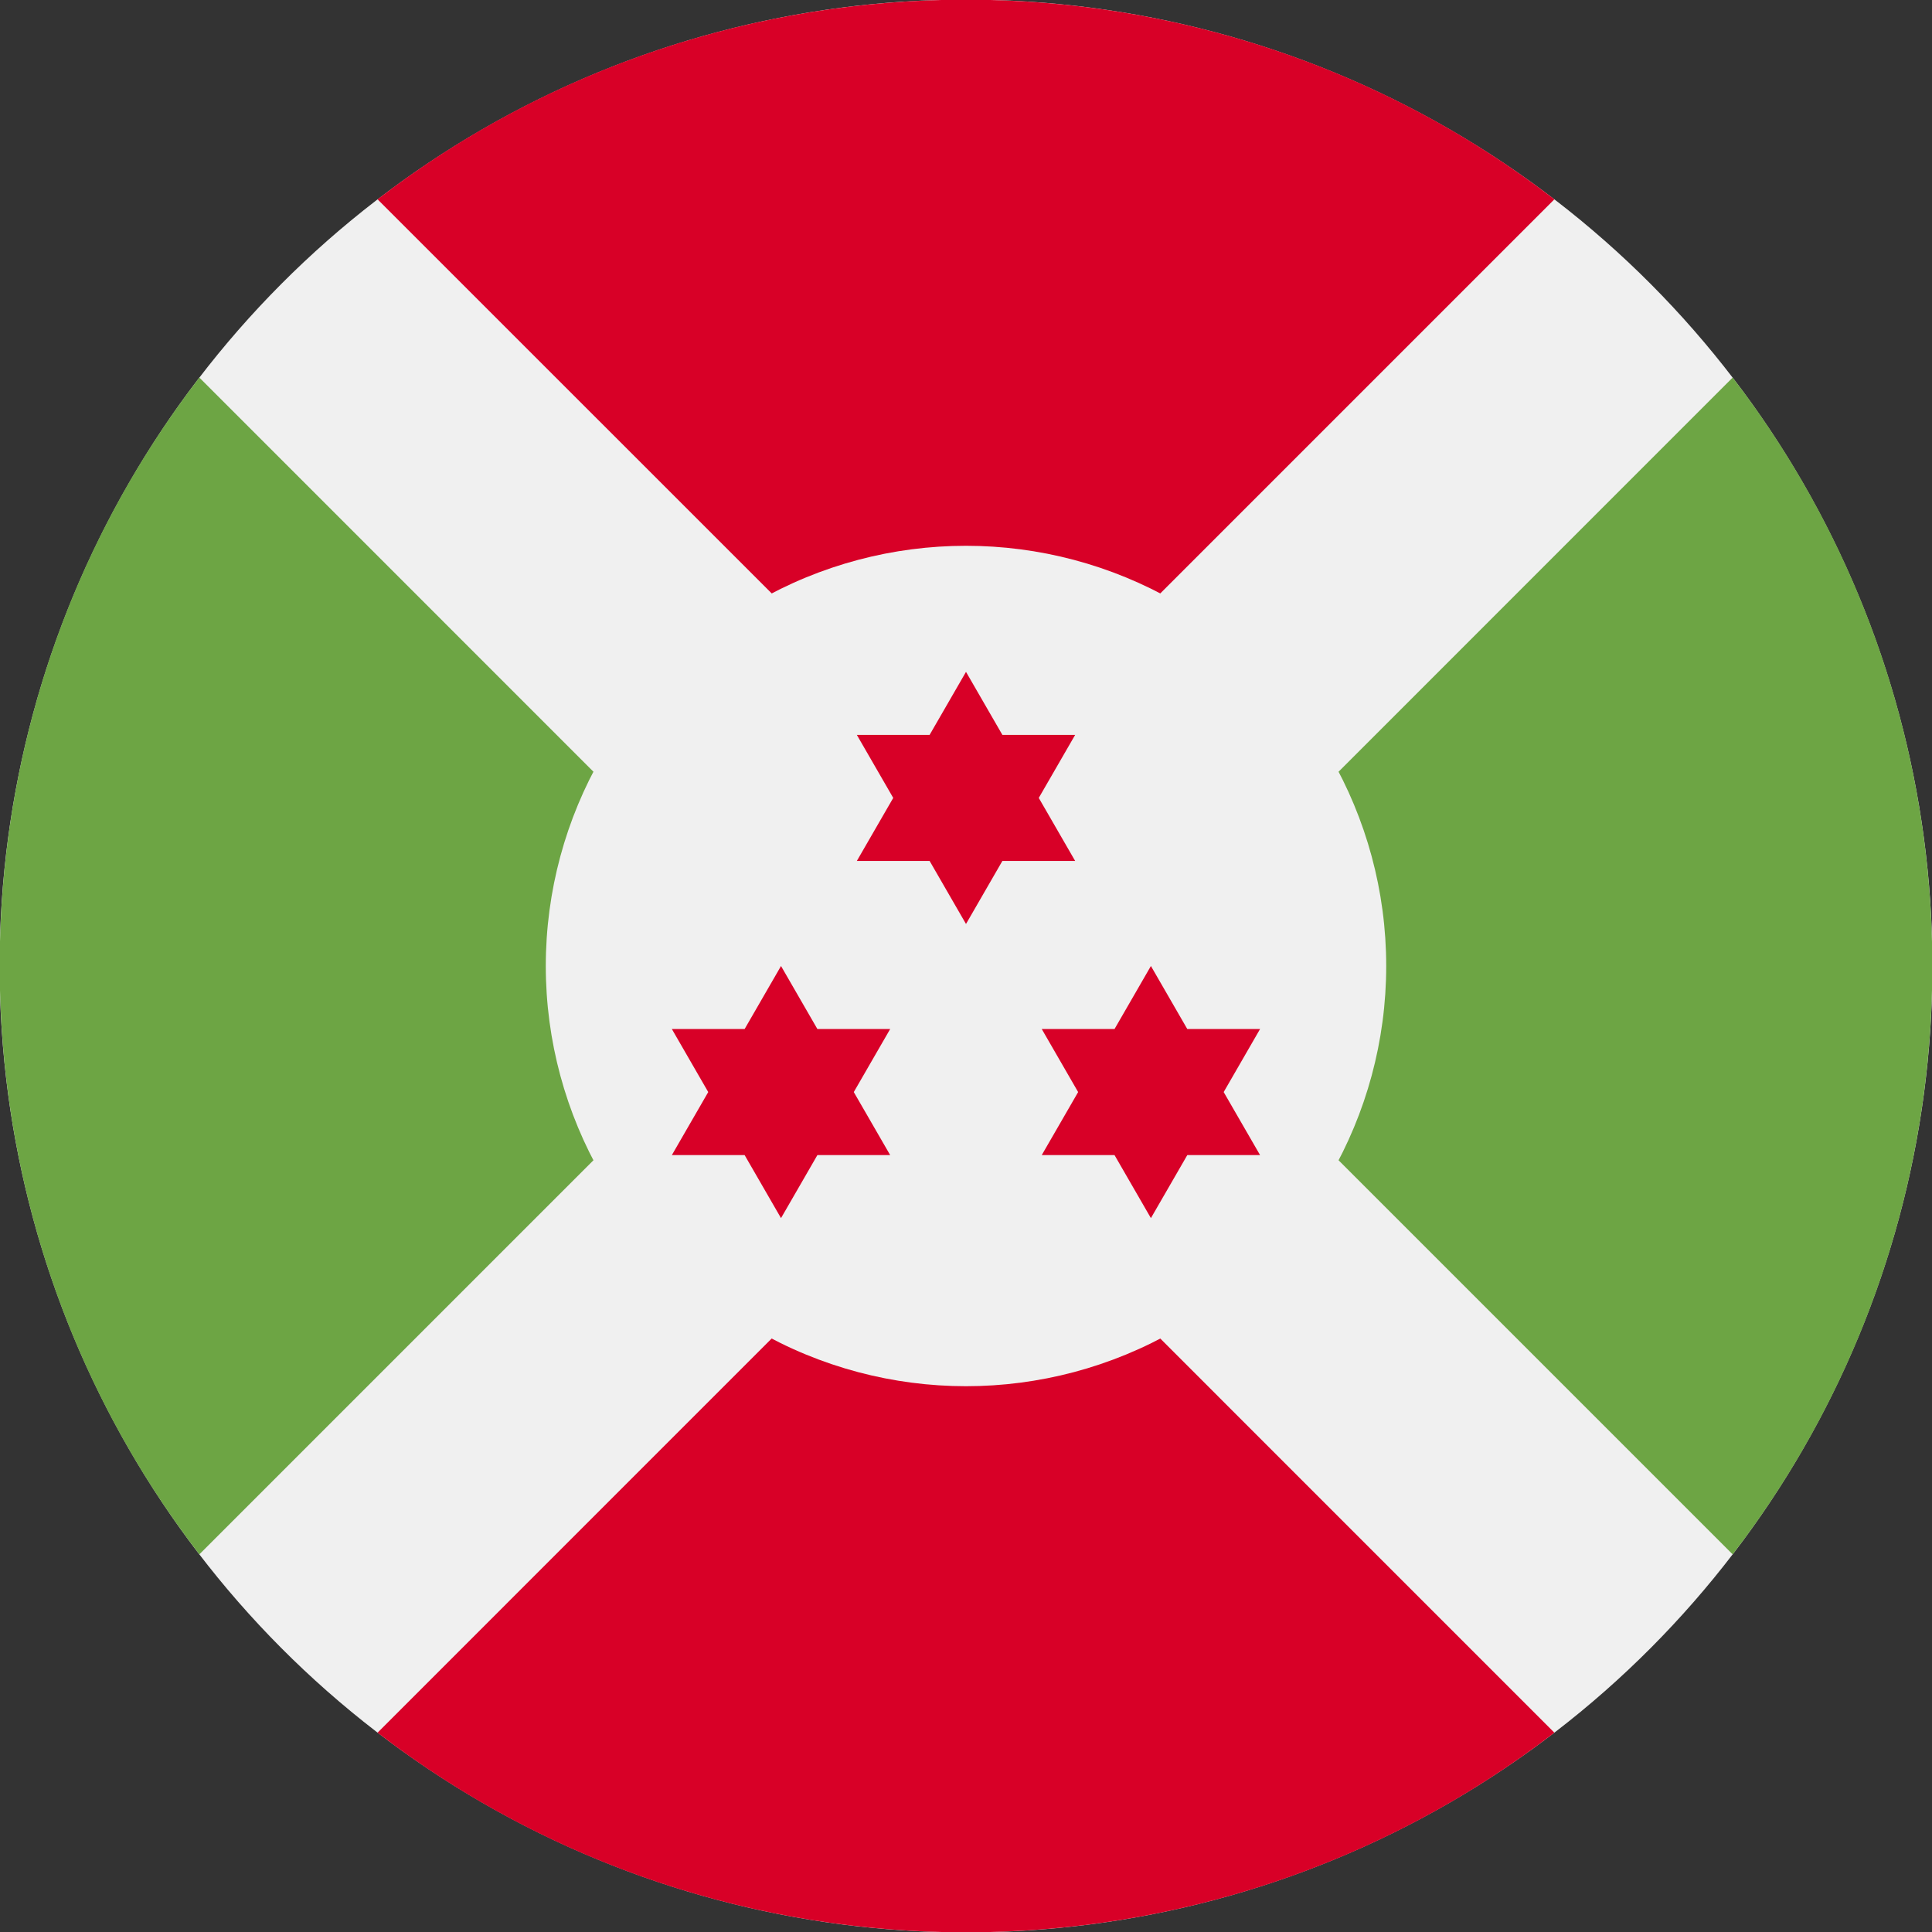
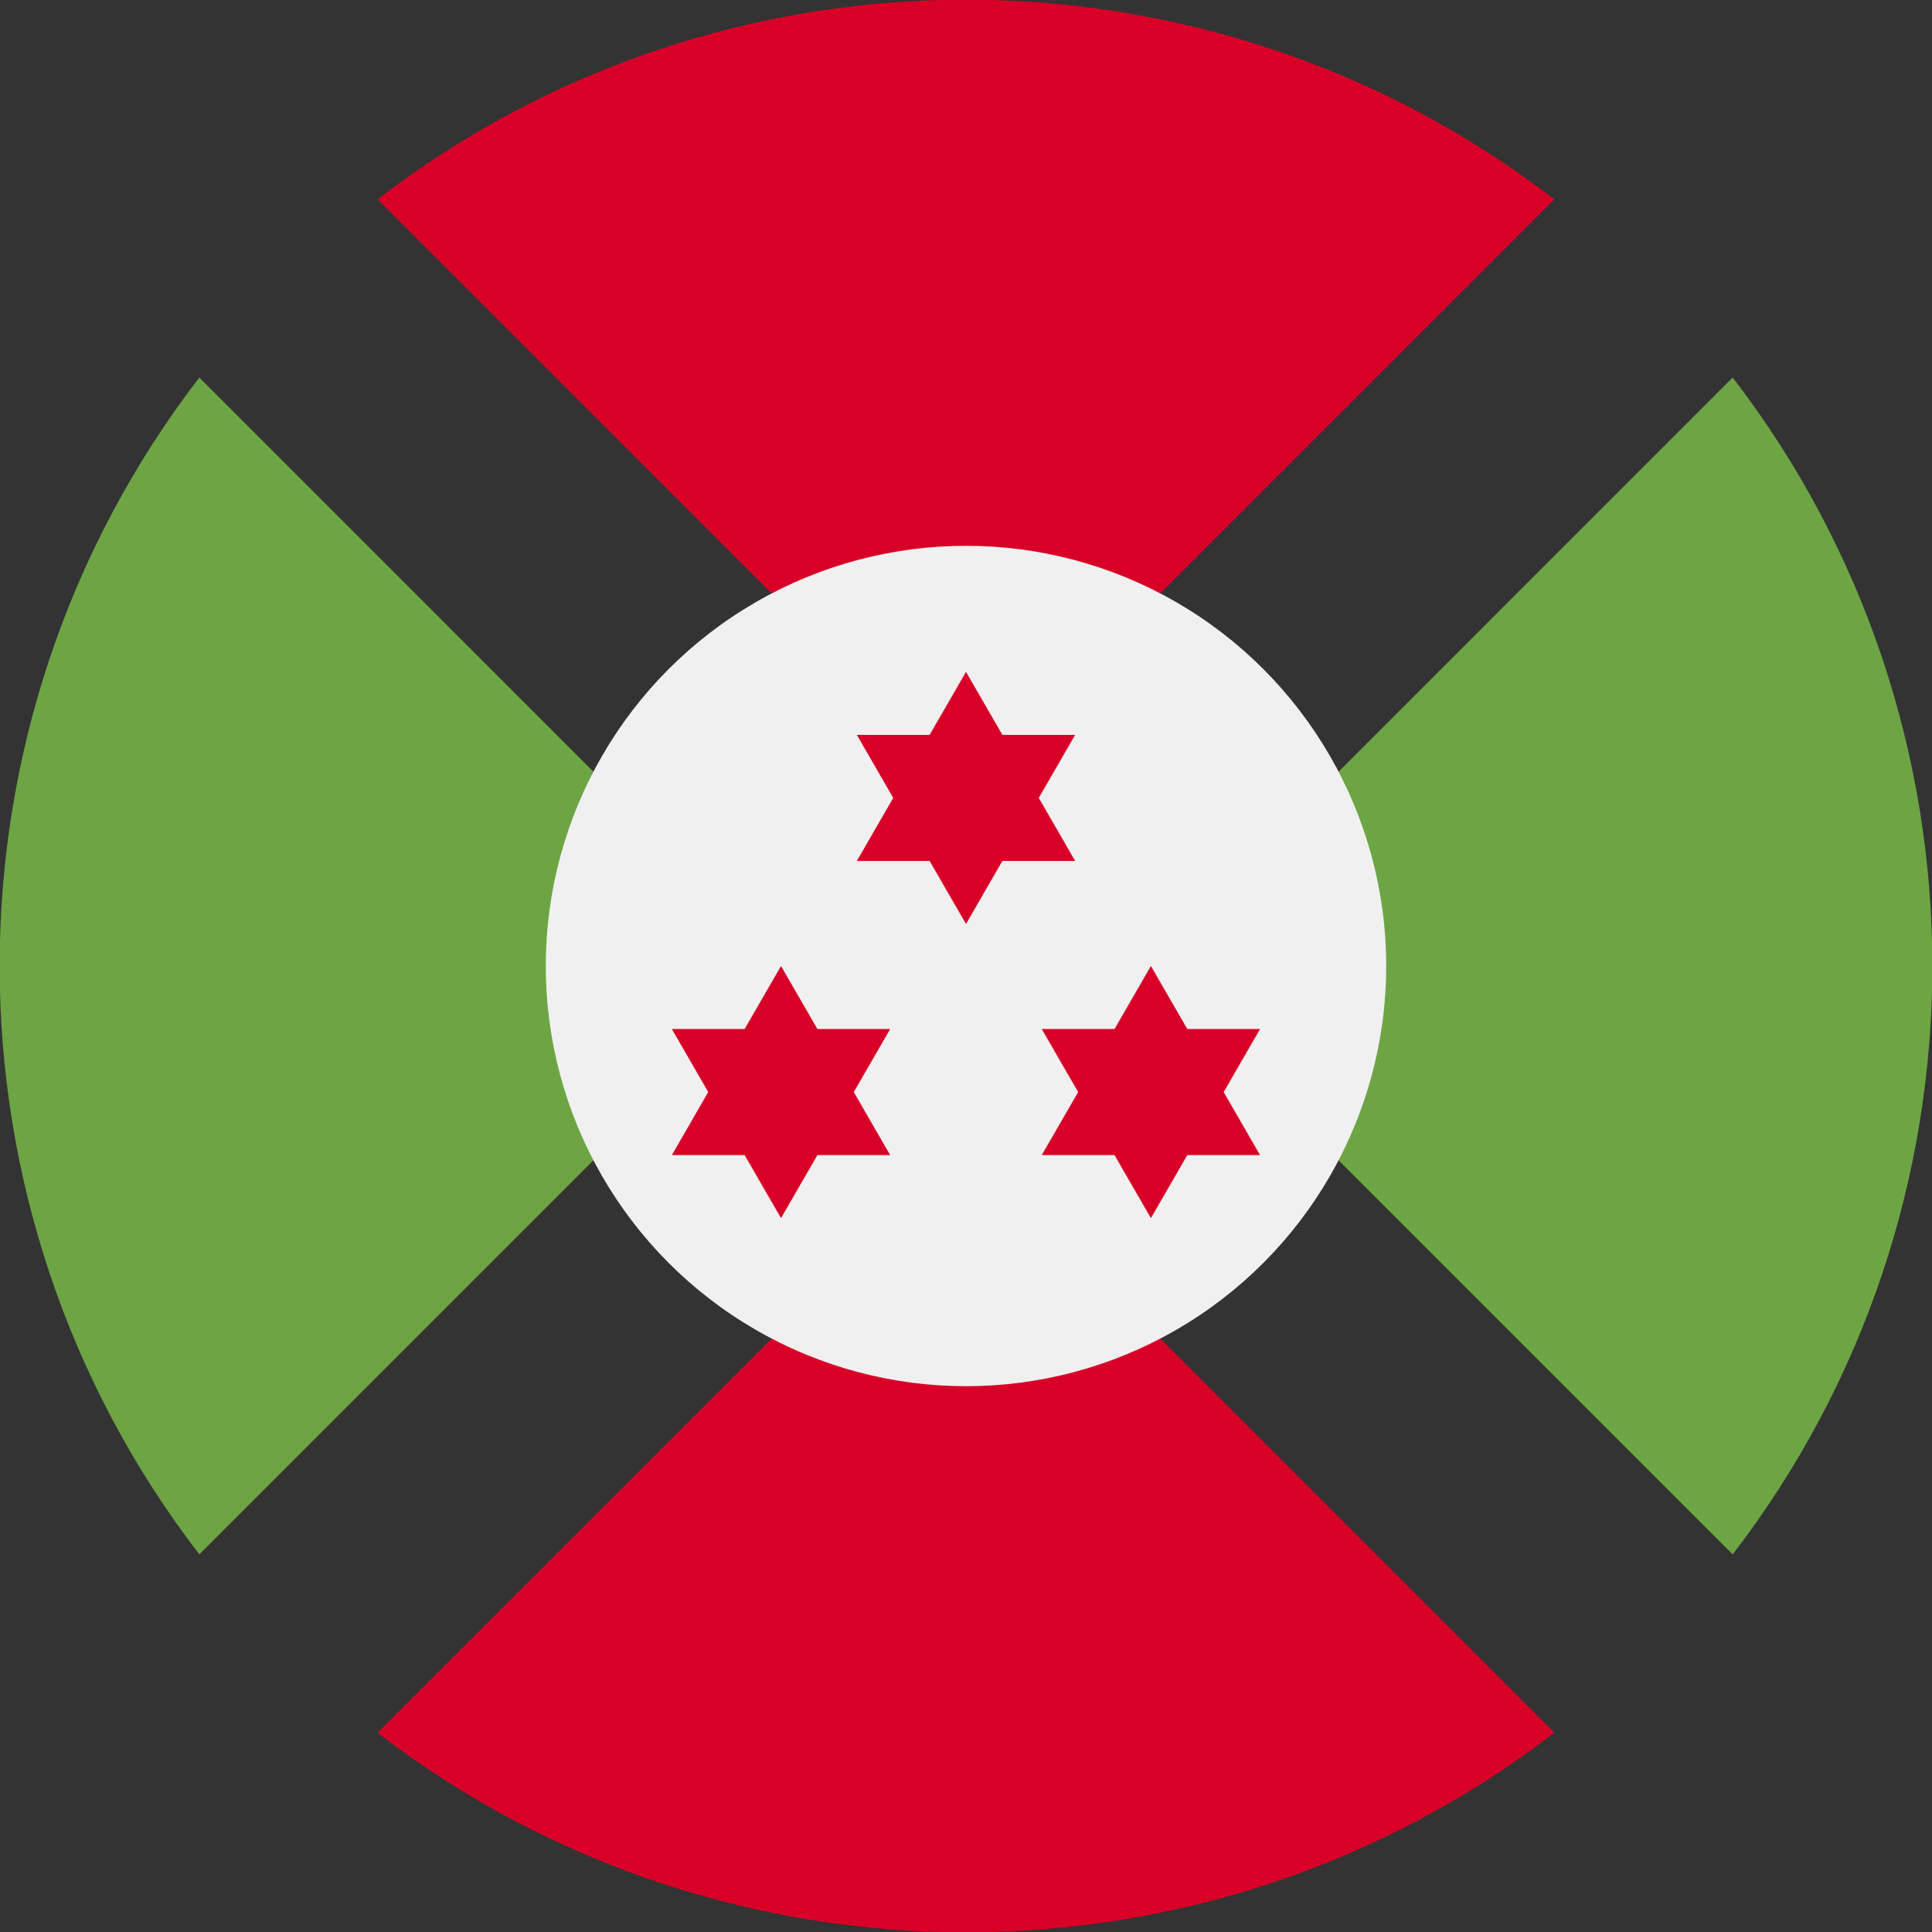
<svg xmlns="http://www.w3.org/2000/svg" width="24px" height="24px" viewBox="0 0 24 24" version="1.1">
  <rect x="0" y="0" width="24" height="24" fill="#333333" stroke="none" />
  <title>bdi</title>
  <desc>Created with Sketch.</desc>
  <g id="bdi" stroke="none" stroke-width="1" fill="none" fill-rule="evenodd">
    <g id="Group" transform="translate(-0.005, -0.005)" fill-rule="nonzero">
-       <circle id="Oval" fill="#F0F0F0" cx="12.005" cy="12.005" r="12.005" />
      <g transform="translate(4.689, 0)" fill="#D80027" id="Path">
        <path d="M14.625,2.481 C10.327,-0.826 4.304,-0.826 0.006,2.481 L7.316,9.79 L14.625,2.481 Z" />
        <path d="M7.315,14.219 L0.006,21.529 C4.304,24.836 10.327,24.836 14.625,21.529 L7.316,14.219 L7.315,14.219 Z" />
      </g>
      <g transform="translate(0, 4.689)" fill="#6DA544" id="Path">
        <path d="M9.79,7.316 L2.481,0.006 C-0.826,4.304 -0.826,10.327 2.481,14.625 L9.79,7.316 L9.79,7.316 Z" />
        <path d="M14.22,7.316 L21.529,14.625 C24.836,10.327 24.836,4.304 21.529,0.006 L14.22,7.316 L14.22,7.316 Z" />
      </g>
      <circle id="Oval" fill="#F0F0F0" cx="12.005" cy="12.005" r="5.22" />
      <g transform="translate(8.347, 8.347)" fill="#D80027" id="Path">
        <polygon points="3.658 0.004 4.11 0.787 5.014 0.787 4.562 1.57 5.014 2.353 4.11 2.353 3.658 3.136 3.206 2.353 2.302 2.353 2.754 1.57 2.302 0.787 3.206 0.787" />
        <polygon points="1.36 3.658 1.812 4.441 2.716 4.441 2.264 5.224 2.716 6.007 1.812 6.007 1.36 6.79 0.908 6.007 0.004 6.007 0.456 5.224 0.004 4.441 0.908 4.441" />
        <polygon points="5.955 3.658 6.407 4.441 7.311 4.441 6.859 5.224 7.311 6.007 6.407 6.007 5.955 6.79 5.503 6.007 4.599 6.007 5.051 5.224 4.599 4.441 5.503 4.441" />
      </g>
    </g>
  </g>
</svg>